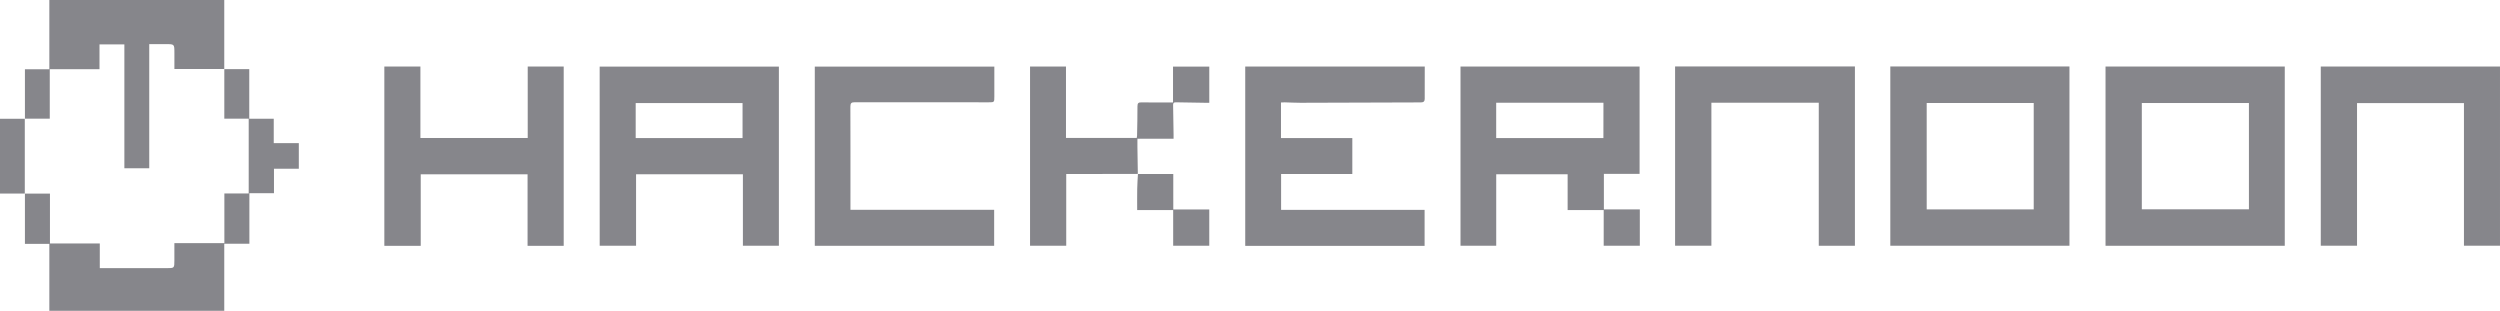
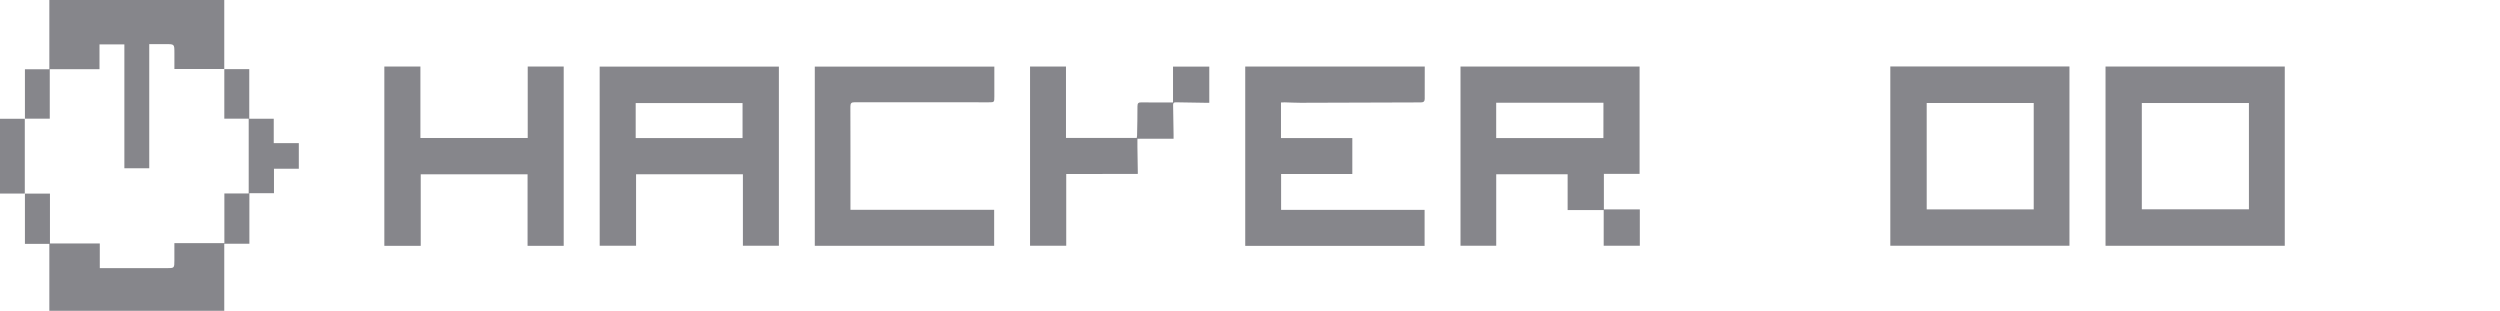
<svg xmlns="http://www.w3.org/2000/svg" width="193" height="24" viewBox="0 0 193 24" fill="none">
  <g clip-path="url(#clip0_2194_10642)">
    <path d="M21.133 9.168H19.243V5.335H17.317V9.16H19.2V14.938H17.321V18.771H13.462V20.098C13.462 20.7 13.462 20.701 12.865 20.701H7.704V18.793H3.856V14.944H1.924V18.826H3.809V23.993H17.313V18.815H19.253V14.916H21.151V13.027H23.069V11.05H21.133V9.168Z" fill="#86868B" />
    <path d="M17.31 5.337H17.317V5.329L17.313 5.333L17.31 5.337Z" fill="#86868B" />
    <path d="M3.842 5.341H7.681V3.425H9.601V12.99H11.522V3.406H12.8C13.463 3.406 13.463 3.406 13.464 4.078C13.464 4.484 13.464 4.889 13.464 5.329H17.313C17.313 3.551 17.313 1.775 17.313 0H3.809V5.345H1.924V9.162H3.842V5.341Z" fill="#86868B" />
-     <path d="M17.313 5.333L17.317 5.329H17.31V5.337L17.313 5.333Z" fill="#86868B" />
    <path d="M162.547 18.974H176.384V5.136H162.547V18.974ZM165.348 7.953H173.617V16.159H165.348V7.953Z" fill="#86868B" />
    <path d="M145.932 18.969H159.762V5.13H145.932V18.969ZM148.741 7.952H157.003V16.164H148.742L148.741 7.952Z" fill="#86868B" />
    <path d="M46.296 18.969H49.104V13.453H57.352V18.972H60.13V5.142H46.294L46.296 18.969ZM49.075 7.957H57.325V10.658H49.075V7.957Z" fill="#86868B" />
    <path d="M123.82 13.425H126.576V5.136H112.751V18.969H115.508V13.453H121.021V16.215H123.805V18.973H126.594V16.164H123.82V13.425ZM123.783 10.659H115.506V7.933H123.786L123.783 10.659Z" fill="#86868B" />
    <path d="M96.132 5.136V18.979H109.979V16.201H98.901V13.434H104.399V10.658H98.892V7.913C98.994 7.908 99.084 7.899 99.174 7.901C99.58 7.911 99.987 7.936 100.393 7.935C103.494 7.926 106.595 7.909 109.697 7.906C109.91 7.906 109.986 7.808 109.988 7.64C109.996 6.807 109.991 5.979 109.991 5.134L96.132 5.136Z" fill="#86868B" />
-     <path d="M179.163 5.136V18.969H181.963V7.959H190.217V18.969H192.999V5.136H179.163Z" fill="#86868B" />
    <path d="M40.74 10.653H32.456V5.136H29.671V18.978H32.48V13.456H40.728V18.978H43.518V5.136H40.74V10.653Z" fill="#86868B" />
-     <path d="M129.317 18.969H132.12V7.93H140.409V18.973H143.199V5.13H129.317V18.969Z" fill="#86868B" />
    <path d="M62.902 5.143V18.976H76.749V16.198H65.655V15.87C65.655 13.323 65.66 10.777 65.65 8.231C65.65 7.961 65.726 7.893 65.991 7.893C69.436 7.902 72.882 7.904 76.327 7.898C76.761 7.898 76.763 7.898 76.763 7.448C76.763 6.762 76.763 6.077 76.763 5.392V5.142L62.902 5.143Z" fill="#86868B" />
    <path d="M87.849 13.425H87.841V13.433H87.849C87.848 13.431 87.848 13.428 87.849 13.425H87.849Z" fill="#86868B" />
    <path d="M87.809 10.708H90.6C90.6 10.585 90.6 10.486 90.6 10.386C90.588 9.638 90.578 8.886 90.564 8.14C90.56 7.99 90.585 7.893 90.772 7.898C91.539 7.916 92.306 7.924 93.073 7.936C93.17 7.936 93.268 7.936 93.357 7.936V5.142H90.557V7.909H90.245C89.541 7.909 88.837 7.918 88.133 7.904C87.9 7.899 87.809 7.948 87.812 8.206C87.818 8.963 87.794 9.722 87.781 10.479C87.777 10.537 87.769 10.594 87.758 10.65H82.294V5.136H79.519V18.973H82.313V13.435H82.683L87.841 13.425C87.83 12.735 87.82 12.045 87.809 11.356C87.807 11.148 87.809 10.939 87.809 10.708Z" fill="#86868B" />
-     <path d="M90.577 13.434H87.849C87.829 13.818 87.799 14.2 87.793 14.584C87.783 15.118 87.79 15.652 87.79 16.217H90.569V18.969H93.356V16.169H90.578L90.577 13.434Z" fill="#86868B" />
    <path d="M0 9.169V14.942H1.914V9.169H0Z" fill="#86868B" />
    <path d="M1.92 9.167V9.16H1.912V9.167H1.92Z" fill="#86868B" />
-     <path d="M1.915 14.942V14.95H1.923V14.942H1.915Z" fill="#86868B" />
  </g>
  <defs>
    <clipPath id="clip0_2194_10642">
      <rect width="193" height="24" fill="white" />
    </clipPath>
  </defs>
</svg>